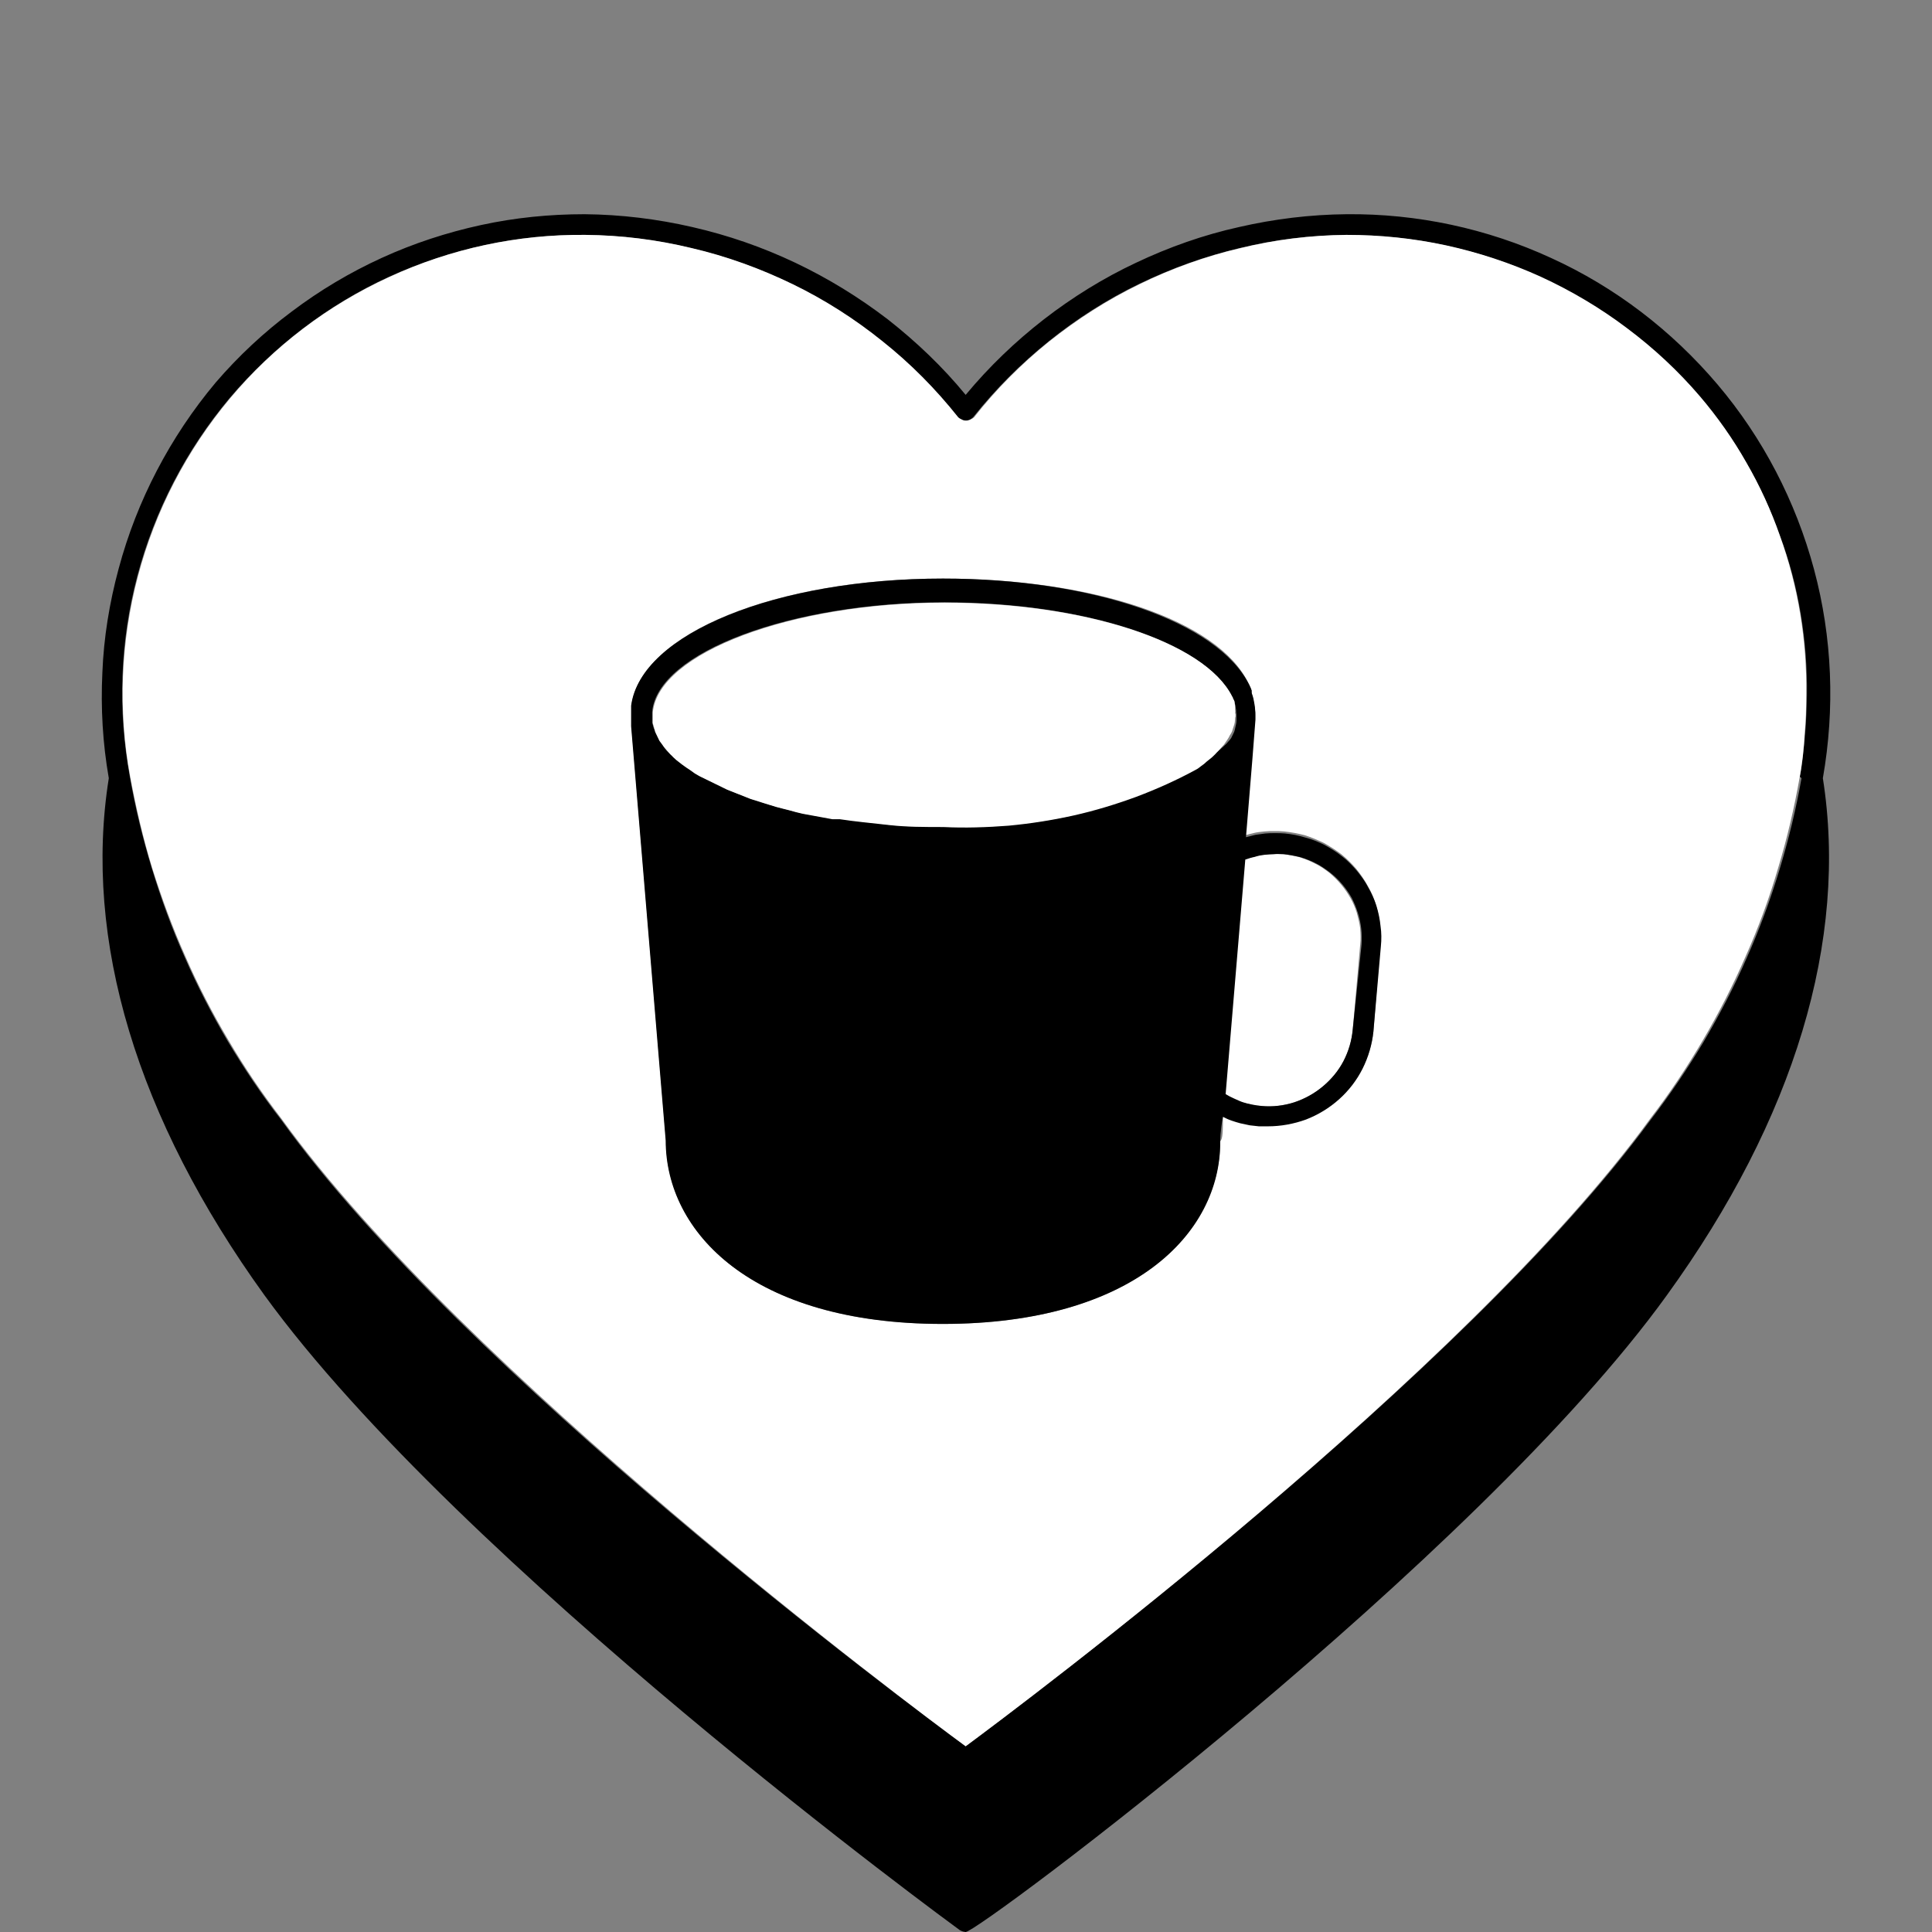
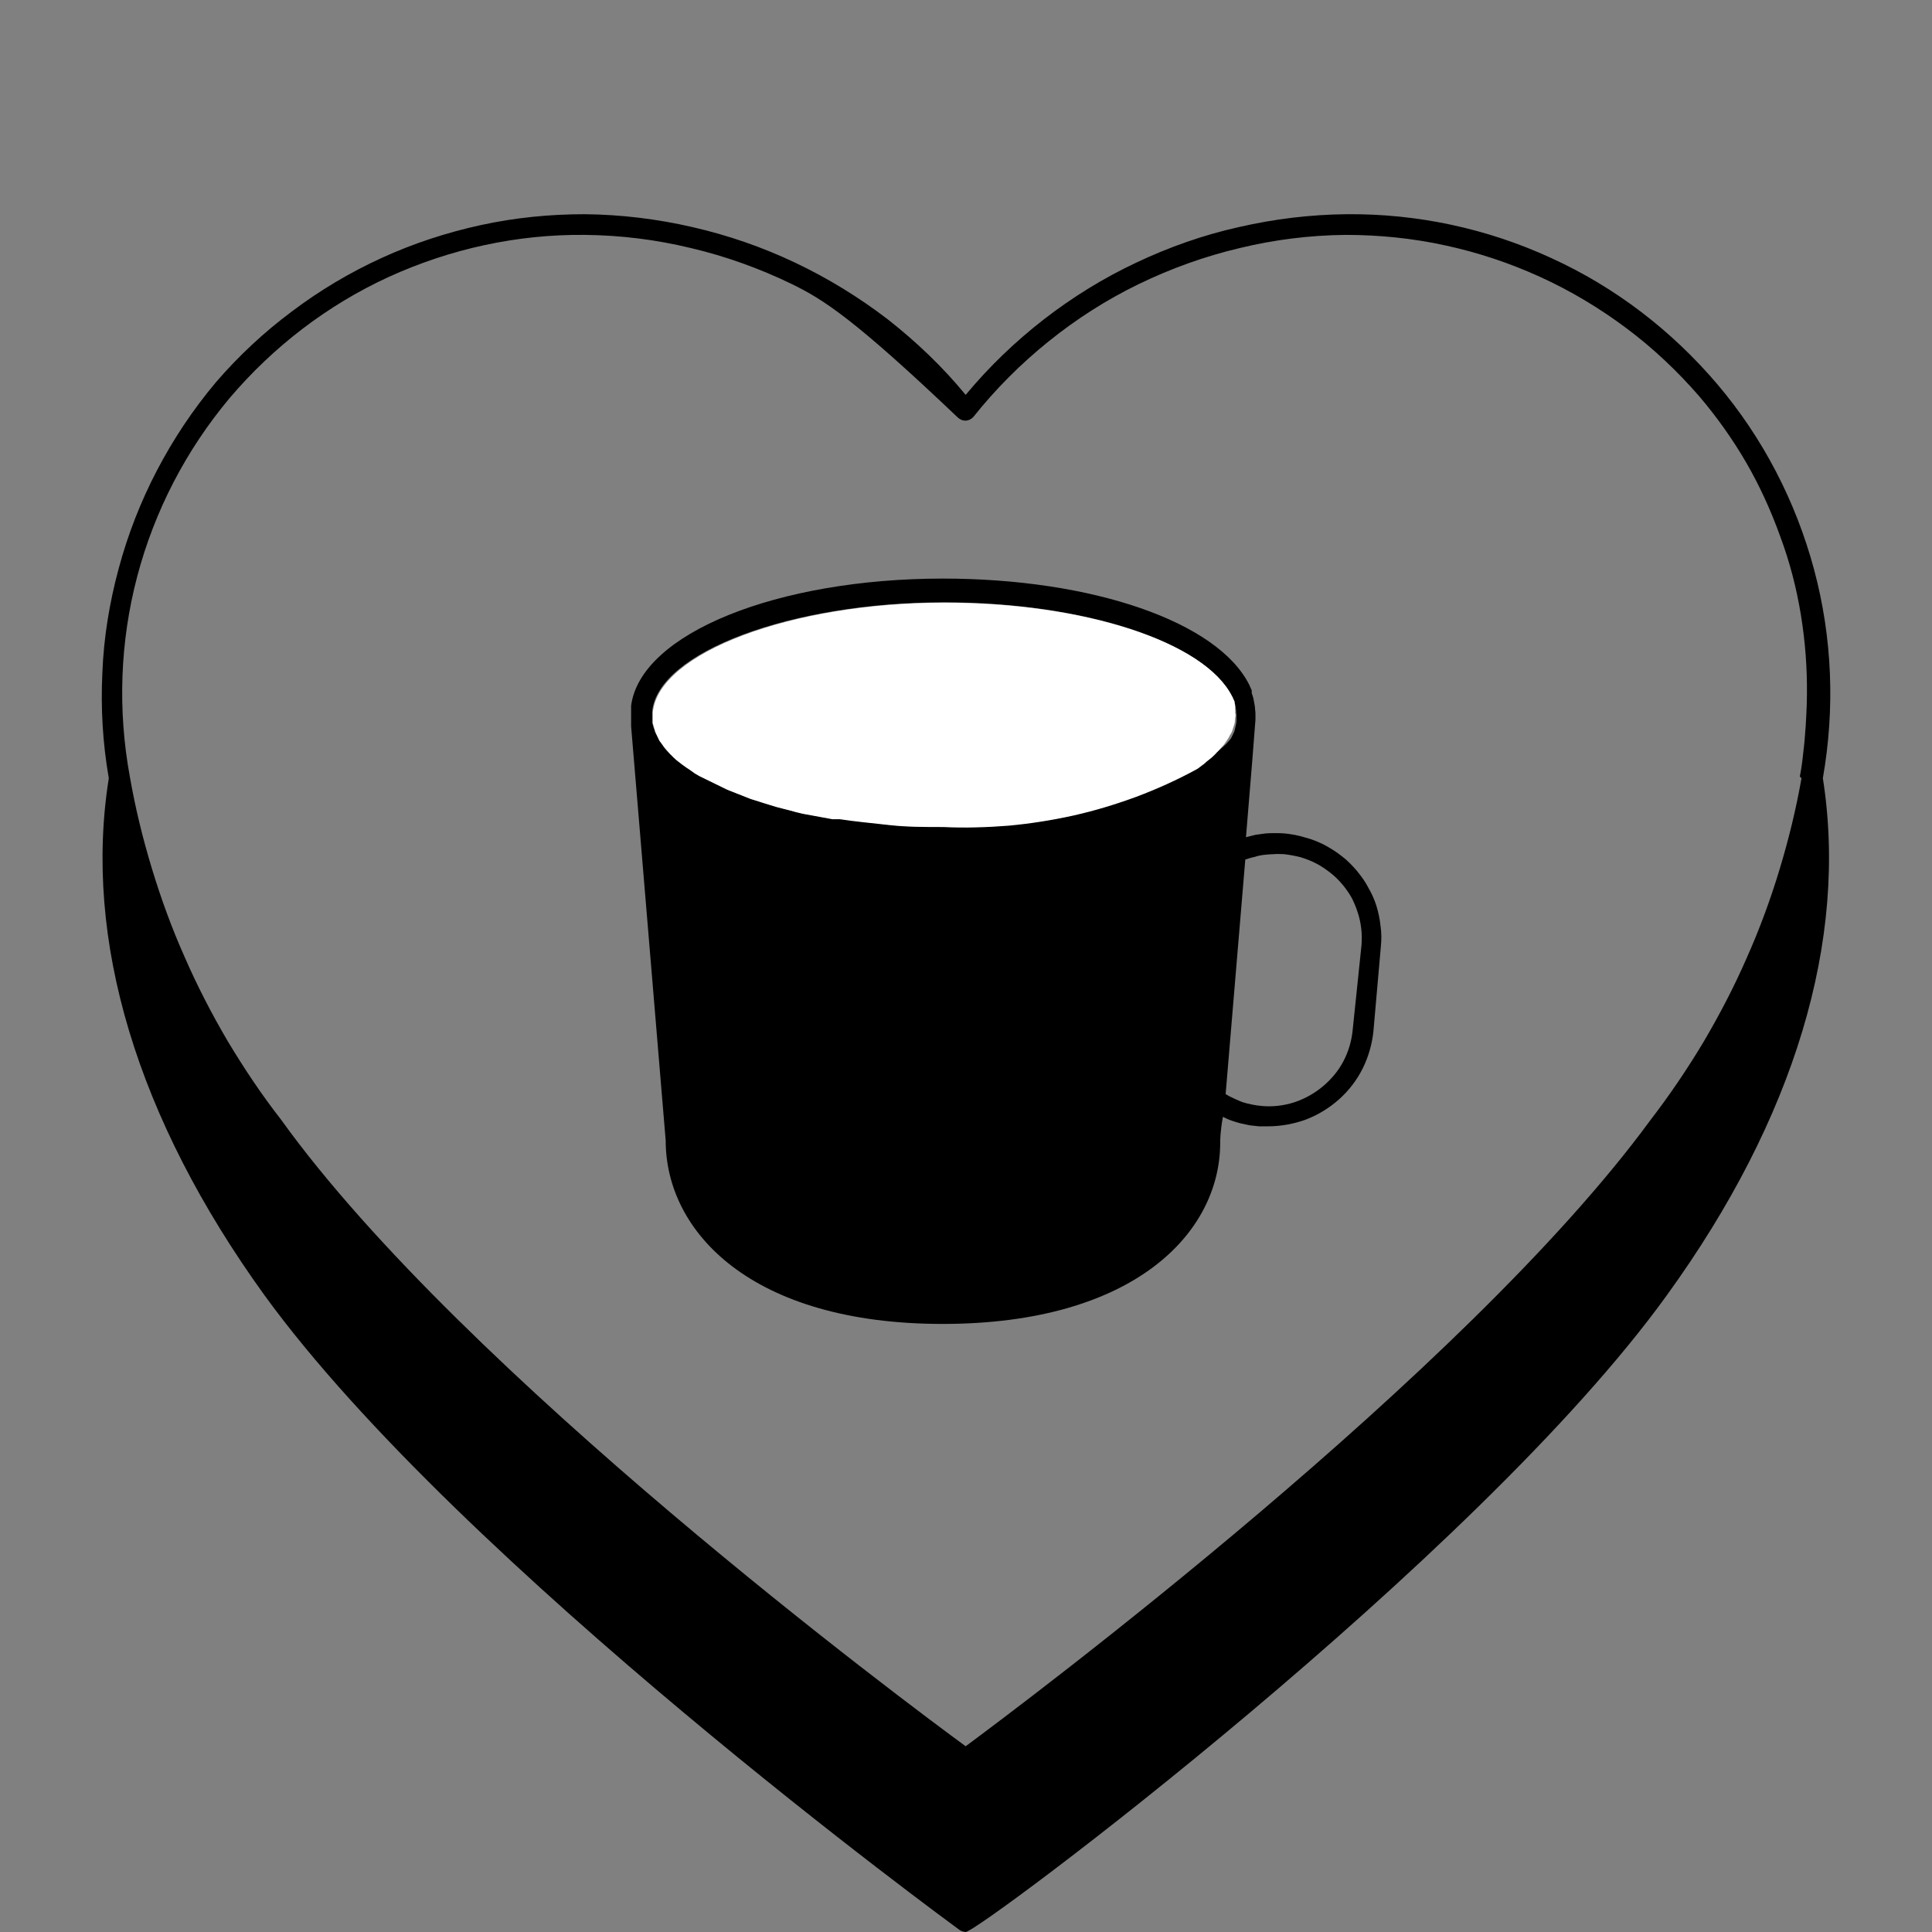
<svg xmlns="http://www.w3.org/2000/svg" viewBox="0 0 57 57" width="57" height="57">
  <rect x="0" y="0" width="57" height="57" fill="#808080" stroke="none" />
  <style>
		tspan { white-space:pre }
		.shp0 { fill: #000000 } 
		.shp1 { fill: #ffffff } 
	</style>
-   <path id="Layer" fill-rule="evenodd" class="shp0" d="M49.18 38.21C43.56 46.01 28.88 57 28.49 57C28.48 57 28.46 57 28.44 56.99C28.43 56.99 28.41 56.99 28.4 56.98C28.38 56.98 28.37 56.97 28.35 56.96C28.34 56.96 28.32 56.95 28.31 56.94C28.16 56.83 13.59 46.19 7.8 38.21C4.04 33 2.45 27.73 3.21 22.96C3.03 21.93 2.97 20.89 3.02 19.85C3.06 18.81 3.23 17.78 3.5 16.78C3.77 15.77 4.15 14.8 4.63 13.88C5.11 12.96 5.69 12.09 6.36 11.29C7.03 10.51 7.79 9.8 8.61 9.19C9.43 8.57 10.32 8.04 11.26 7.61C12.2 7.18 13.18 6.86 14.19 6.64C15.2 6.42 16.22 6.32 17.25 6.32C18.32 6.33 19.39 6.46 20.43 6.7C21.48 6.94 22.49 7.29 23.46 7.75C24.43 8.21 25.34 8.77 26.19 9.42C27.03 10.08 27.81 10.82 28.49 11.65C29.18 10.82 29.95 10.08 30.8 9.42C31.64 8.77 32.56 8.2 33.52 7.75C34.49 7.29 35.51 6.93 36.55 6.7C37.59 6.46 38.66 6.33 39.73 6.32C41.81 6.3 43.87 6.74 45.76 7.61C47.65 8.47 49.32 9.75 50.67 11.34C52.01 12.92 52.98 14.79 53.52 16.8C54.06 18.81 54.14 20.91 53.78 22.96C54.53 27.73 52.95 33 49.18 38.21ZM53.1 22.91C53.14 22.71 53.17 22.51 53.19 22.31C53.21 22.11 53.24 21.91 53.25 21.72C53.27 21.52 53.28 21.32 53.29 21.12C53.3 20.92 53.31 20.71 53.31 20.51C53.32 19.72 53.26 18.92 53.13 18.13C53 17.34 52.8 16.57 52.52 15.82C52.25 15.07 51.92 14.34 51.52 13.65C51.12 12.96 50.65 12.3 50.14 11.7C49.49 10.95 48.77 10.27 47.98 9.68C47.19 9.09 46.34 8.58 45.44 8.17C44.54 7.76 43.61 7.45 42.64 7.24C41.68 7.03 40.69 6.93 39.7 6.93C38.65 6.94 37.6 7.07 36.57 7.32C35.55 7.56 34.55 7.92 33.6 8.38C32.65 8.84 31.76 9.41 30.94 10.07C30.12 10.73 29.37 11.48 28.71 12.31C28.68 12.34 28.65 12.36 28.61 12.38C28.57 12.4 28.52 12.41 28.48 12.41C28.44 12.41 28.39 12.4 28.35 12.38C28.31 12.36 28.28 12.34 28.25 12.31C27.59 11.48 26.84 10.73 26.02 10.07C25.2 9.41 24.3 8.84 23.36 8.38C22.41 7.92 21.41 7.56 20.39 7.32C19.36 7.07 18.31 6.94 17.25 6.93C15.26 6.91 13.29 7.34 11.47 8.17C9.66 9 8.06 10.23 6.77 11.75C5.49 13.28 4.56 15.07 4.05 17C3.54 18.93 3.47 20.95 3.83 22.91C3.99 23.83 4.21 24.73 4.48 25.62C4.75 26.51 5.07 27.39 5.45 28.24C5.82 29.09 6.25 29.92 6.72 30.72C7.2 31.52 7.72 32.3 8.29 33.03C13.67 40.52 26.81 50.29 28.49 51.52C30.15 50.29 43.22 40.52 48.69 33.05C49.26 32.31 49.78 31.54 50.26 30.74C50.73 29.94 51.16 29.12 51.53 28.27C51.91 27.42 52.23 26.55 52.5 25.66C52.77 24.77 52.99 23.87 53.15 22.96L53.1 22.91Z" />
-   <path id="Layer" fill-rule="evenodd" class="shp1" d="M50.16 11.7C50.67 12.3 51.13 12.95 51.52 13.64C51.92 14.33 52.25 15.05 52.51 15.8C52.78 16.55 52.98 17.31 53.11 18.1C53.24 18.88 53.3 19.67 53.29 20.47C53.29 20.67 53.28 20.87 53.28 21.08C53.27 21.28 53.26 21.49 53.24 21.69C53.23 21.89 53.21 22.1 53.19 22.3C53.16 22.5 53.14 22.71 53.1 22.91C52.94 23.82 52.73 24.72 52.46 25.61C52.2 26.5 51.88 27.37 51.5 28.22C51.13 29.07 50.71 29.89 50.24 30.69C49.77 31.49 49.26 32.26 48.69 33C43.22 40.52 30.15 50.29 28.49 51.52C26.81 50.29 13.67 40.44 8.3 33C7.73 32.26 7.21 31.49 6.74 30.69C6.27 29.9 5.84 29.07 5.47 28.22C5.09 27.37 4.77 26.5 4.49 25.61C4.22 24.73 4.01 23.82 3.84 22.91C3.48 20.95 3.56 18.93 4.07 17C4.58 15.07 5.51 13.28 6.79 11.75C8.07 10.22 9.68 9 11.49 8.17C13.31 7.33 15.28 6.91 17.28 6.93C18.33 6.94 19.38 7.07 20.41 7.32C21.44 7.56 22.43 7.92 23.38 8.38C24.33 8.84 25.22 9.41 26.04 10.07C26.87 10.73 27.61 11.48 28.27 12.31C28.3 12.34 28.34 12.36 28.38 12.38C28.42 12.4 28.46 12.41 28.5 12.41C28.55 12.41 28.59 12.4 28.63 12.38C28.67 12.36 28.71 12.34 28.74 12.31C29.39 11.48 30.14 10.73 30.96 10.07C31.79 9.41 32.68 8.84 33.63 8.38C34.57 7.92 35.57 7.56 36.6 7.32C37.62 7.07 38.67 6.94 39.73 6.93C40.72 6.93 41.7 7.03 42.67 7.24C43.63 7.45 44.57 7.76 45.47 8.17C46.36 8.58 47.22 9.09 48 9.68C48.79 10.27 49.52 10.95 50.16 11.7ZM40.72 27.87C40.74 27.67 40.73 27.47 40.71 27.27C40.69 27.07 40.65 26.87 40.59 26.68C40.53 26.49 40.45 26.3 40.35 26.13C40.25 25.95 40.14 25.79 40.01 25.63C39.88 25.48 39.73 25.33 39.57 25.2C39.41 25.08 39.24 24.97 39.06 24.87C38.87 24.78 38.68 24.7 38.49 24.64C38.29 24.59 38.09 24.55 37.88 24.53C37.79 24.52 37.69 24.52 37.6 24.52C37.5 24.52 37.4 24.52 37.31 24.53C37.21 24.54 37.11 24.55 37.02 24.57C36.92 24.59 36.83 24.62 36.74 24.64C36.88 22.86 37.02 21.45 37.02 21.17L37.02 21.04C37.02 20.98 37.01 20.93 37.01 20.87C37 20.82 37 20.77 36.99 20.71C36.98 20.66 36.97 20.6 36.95 20.55C36.94 20.5 36.93 20.44 36.91 20.39L36.91 20.31L36.83 20.15C35.93 18.29 32.22 17.07 27.82 17.07C22.88 17.07 18.9 18.69 18.63 20.82C18.63 20.83 18.63 20.84 18.63 20.85C18.63 20.86 18.63 20.87 18.63 20.88C18.63 20.89 18.63 20.9 18.63 20.91C18.63 20.92 18.63 20.93 18.63 20.94C18.63 20.97 18.63 21 18.63 21.02C18.63 21.05 18.63 21.08 18.63 21.11C18.63 21.13 18.63 21.16 18.63 21.19C18.63 21.22 18.63 21.24 18.63 21.27C18.63 21.28 18.63 21.3 18.63 21.31C18.63 21.32 18.63 21.34 18.63 21.35C18.63 21.36 18.63 21.38 18.63 21.39C18.63 21.4 18.63 21.42 18.63 21.43L19.65 33.65C19.65 36.34 22.18 39.06 27.82 39.06C33.46 39.06 36 36.34 36 33.67C36.08 33.61 36.08 33.34 36.08 32.91C36.16 32.95 36.24 32.99 36.33 33.02C36.42 33.05 36.51 33.08 36.59 33.1C36.68 33.13 36.77 33.15 36.87 33.16C36.96 33.18 37.05 33.19 37.14 33.19L37.41 33.19C37.79 33.2 38.17 33.13 38.52 33C38.88 32.86 39.21 32.67 39.49 32.41C39.78 32.16 40.01 31.86 40.19 31.52C40.37 31.19 40.48 30.82 40.52 30.44L40.72 27.87ZM19.81 22.25C19.79 22.24 19.78 22.22 19.76 22.21C19.77 22.22 19.79 22.24 19.8 22.25C19.85 22.3 19.89 22.34 19.94 22.38C19.89 22.34 19.85 22.3 19.81 22.25ZM19.79 22.22C19.84 22.27 19.89 22.33 19.94 22.38C19.89 22.33 19.84 22.27 19.8 22.21C19.78 22.19 19.76 22.17 19.74 22.15C19.76 22.17 19.77 22.19 19.79 22.22ZM19.66 22.03C19.64 22 19.62 21.97 19.6 21.94C19.58 21.9 19.56 21.87 19.55 21.84C19.53 21.82 19.52 21.8 19.51 21.77L19.59 21.88C19.58 21.85 19.56 21.82 19.55 21.8C19.54 21.78 19.54 21.77 19.53 21.75C19.5 21.71 19.48 21.68 19.45 21.64C19.47 21.68 19.49 21.73 19.51 21.77L19.59 21.88C19.61 21.92 19.64 21.96 19.66 22C19.67 22.01 19.67 22.02 19.67 22.03C19.71 22.09 19.75 22.14 19.79 22.2C19.79 22.2 19.8 22.21 19.8 22.21C19.78 22.19 19.76 22.17 19.74 22.15C19.71 22.11 19.69 22.07 19.66 22.03ZM22.51 23.66C22.64 23.7 22.77 23.73 22.9 23.77C23.03 23.81 23.16 23.84 23.29 23.88C23.42 23.91 23.55 23.94 23.68 23.97C23.55 23.94 23.42 23.91 23.29 23.88C23.16 23.85 23.03 23.81 22.9 23.78C22.88 23.77 22.87 23.77 22.86 23.77C22.74 23.73 22.63 23.7 22.51 23.66C22.38 23.62 22.25 23.58 22.13 23.53C22.25 23.57 22.38 23.62 22.51 23.66ZM22.86 23.77C22.87 23.77 22.88 23.77 22.9 23.78C23 23.81 23.1 23.84 23.2 23.86C23.1 23.84 23 23.81 22.9 23.78C22.88 23.78 22.87 23.77 22.85 23.77C22.87 23.77 22.88 23.78 22.9 23.78C23.03 23.82 23.16 23.85 23.29 23.89C23.42 23.92 23.55 23.95 23.68 23.98C23.55 23.96 23.42 23.92 23.29 23.89C23.16 23.86 23.03 23.83 22.9 23.79C22.77 23.75 22.64 23.71 22.51 23.67C22.38 23.63 22.25 23.59 22.13 23.54L22.13 23.53C22.25 23.58 22.38 23.62 22.51 23.66C22.62 23.7 22.74 23.73 22.86 23.77ZM37.85 25.2C38.01 25.22 38.18 25.25 38.34 25.29C38.5 25.34 38.65 25.4 38.8 25.48C38.95 25.55 39.09 25.65 39.22 25.75C39.34 25.85 39.46 25.97 39.57 26.1C39.67 26.22 39.76 26.35 39.84 26.49C39.92 26.63 39.98 26.77 40.03 26.93C40.07 27.08 40.11 27.23 40.13 27.39C40.14 27.55 40.15 27.71 40.13 27.87L39.91 30.38L36.14 32.1C36.14 32.12 36.14 32.13 36.14 32.15C36.13 32.16 36.13 32.18 36.13 32.2C36.13 32.21 36.13 32.23 36.13 32.24C36.13 32.25 36.13 32.27 36.13 32.28C36.21 32.33 36.29 32.37 36.37 32.41C36.46 32.45 36.55 32.49 36.64 32.52C36.73 32.55 36.82 32.57 36.91 32.59C37 32.61 37.09 32.62 37.19 32.63C37.51 32.66 37.84 32.63 38.16 32.53C38.47 32.43 38.76 32.28 39.01 32.07C39.27 31.86 39.48 31.6 39.63 31.32C39.78 31.03 39.88 30.71 39.91 30.38L36.14 32.1C36.28 30.41 36.51 27.72 36.7 25.36C36.79 25.33 36.88 25.3 36.98 25.28C37.07 25.25 37.17 25.23 37.27 25.22C37.36 25.21 37.46 25.2 37.56 25.2C37.65 25.19 37.75 25.2 37.85 25.2ZM23.29 23.88C23.42 23.91 23.55 23.94 23.68 23.97L23.68 23.98C23.55 23.95 23.42 23.92 23.29 23.89C23.26 23.88 23.23 23.87 23.2 23.86C23.23 23.87 23.26 23.88 23.29 23.88ZM22.51 23.67C22.38 23.63 22.25 23.59 22.13 23.54C22.25 23.59 22.38 23.63 22.51 23.67C22.62 23.7 22.74 23.74 22.85 23.77C22.74 23.74 22.62 23.7 22.51 23.67ZM19.94 22.38C19.89 22.34 19.85 22.3 19.8 22.26C19.76 22.21 19.71 22.17 19.67 22.12C19.63 22.08 19.59 22.03 19.56 21.98C19.52 21.93 19.49 21.87 19.45 21.82C19.49 21.87 19.52 21.92 19.56 21.97C19.6 22.02 19.64 22.07 19.68 22.12C19.71 22.15 19.73 22.18 19.76 22.21C19.77 22.22 19.79 22.24 19.8 22.25C19.85 22.3 19.89 22.34 19.94 22.38Z" />
+   <path id="Layer" fill-rule="evenodd" class="shp0" d="M49.18 38.21C43.56 46.01 28.88 57 28.49 57C28.48 57 28.46 57 28.44 56.99C28.43 56.99 28.41 56.99 28.4 56.98C28.38 56.98 28.37 56.97 28.35 56.96C28.34 56.96 28.32 56.95 28.31 56.94C28.16 56.83 13.59 46.19 7.8 38.21C4.04 33 2.45 27.73 3.21 22.96C3.03 21.93 2.97 20.89 3.02 19.85C3.06 18.81 3.23 17.78 3.5 16.78C3.77 15.77 4.15 14.8 4.63 13.88C5.11 12.96 5.69 12.09 6.36 11.29C7.03 10.51 7.79 9.8 8.61 9.19C9.43 8.57 10.32 8.04 11.26 7.61C12.2 7.18 13.18 6.86 14.19 6.64C15.2 6.42 16.22 6.32 17.25 6.32C18.32 6.33 19.39 6.46 20.43 6.7C21.48 6.94 22.49 7.29 23.46 7.75C24.43 8.21 25.34 8.77 26.19 9.42C27.03 10.08 27.81 10.82 28.49 11.65C29.18 10.82 29.95 10.08 30.8 9.42C31.64 8.77 32.56 8.2 33.52 7.75C34.49 7.29 35.51 6.93 36.55 6.7C37.59 6.46 38.66 6.33 39.73 6.32C41.81 6.3 43.87 6.74 45.76 7.61C47.65 8.47 49.32 9.75 50.67 11.34C52.01 12.92 52.98 14.79 53.52 16.8C54.06 18.81 54.14 20.91 53.78 22.96C54.53 27.73 52.95 33 49.18 38.21ZM53.1 22.91C53.14 22.71 53.17 22.51 53.19 22.31C53.21 22.11 53.24 21.91 53.25 21.72C53.27 21.52 53.28 21.32 53.29 21.12C53.3 20.92 53.31 20.71 53.31 20.51C53.32 19.72 53.26 18.92 53.13 18.13C53 17.34 52.8 16.57 52.52 15.82C52.25 15.07 51.92 14.34 51.52 13.65C51.12 12.96 50.65 12.3 50.14 11.7C49.49 10.95 48.77 10.27 47.98 9.68C47.19 9.09 46.34 8.58 45.44 8.17C44.54 7.76 43.61 7.45 42.64 7.24C41.68 7.03 40.69 6.93 39.7 6.93C38.65 6.94 37.6 7.07 36.57 7.32C35.55 7.56 34.55 7.92 33.6 8.38C32.65 8.84 31.76 9.41 30.94 10.07C30.12 10.73 29.37 11.48 28.71 12.31C28.68 12.34 28.65 12.36 28.61 12.38C28.57 12.4 28.52 12.41 28.48 12.41C28.44 12.41 28.39 12.4 28.35 12.38C28.31 12.36 28.28 12.34 28.25 12.31C25.2 9.41 24.3 8.84 23.36 8.38C22.41 7.92 21.41 7.56 20.39 7.32C19.36 7.07 18.31 6.94 17.25 6.93C15.26 6.91 13.29 7.34 11.47 8.17C9.66 9 8.06 10.23 6.77 11.75C5.49 13.28 4.56 15.07 4.05 17C3.54 18.93 3.47 20.95 3.83 22.91C3.99 23.83 4.21 24.73 4.48 25.62C4.75 26.51 5.07 27.39 5.45 28.24C5.82 29.09 6.25 29.92 6.72 30.72C7.2 31.52 7.72 32.3 8.29 33.03C13.67 40.52 26.81 50.29 28.49 51.52C30.15 50.29 43.22 40.52 48.69 33.05C49.26 32.31 49.78 31.54 50.26 30.74C50.73 29.94 51.16 29.12 51.53 28.27C51.91 27.42 52.23 26.55 52.5 25.66C52.77 24.77 52.99 23.87 53.15 22.96L53.1 22.91Z" />
  <path id="Layer" class="shp1" d="M19.45 21.82C19.49 21.87 19.52 21.92 19.56 21.97C19.6 22.02 19.64 22.07 19.68 22.12C19.72 22.16 19.76 22.21 19.81 22.25C19.85 22.3 19.89 22.34 19.94 22.38C19.89 22.34 19.85 22.3 19.8 22.26C19.76 22.21 19.71 22.17 19.67 22.12C19.63 22.08 19.59 22.03 19.56 21.98C19.52 21.93 19.49 21.87 19.45 21.82L19.45 21.82Z" />
  <path id="Layer" class="shp1" d="M23.68 23.97C23.55 23.94 23.42 23.91 23.29 23.88C23.16 23.85 23.03 23.81 22.9 23.78C22.77 23.74 22.64 23.7 22.51 23.66C22.38 23.62 22.25 23.58 22.13 23.53C22.25 23.57 22.38 23.62 22.51 23.66C22.64 23.7 22.77 23.73 22.9 23.77C23.03 23.81 23.16 23.84 23.29 23.88C23.42 23.91 23.55 23.94 23.68 23.97L23.68 23.97Z" />
  <path id="Layer" fill-rule="evenodd" class="shp0" d="" />
  <path id="Layer" fill-rule="evenodd" class="shp0" d="M40.03 25.69C40.16 25.85 40.28 26.01 40.37 26.19C40.47 26.36 40.55 26.54 40.61 26.73C40.67 26.93 40.71 27.12 40.73 27.32C40.76 27.52 40.76 27.72 40.74 27.92L40.52 30.43C40.48 30.81 40.37 31.19 40.2 31.53C40.03 31.87 39.79 32.18 39.51 32.43C39.22 32.69 38.89 32.89 38.53 33.03C38.17 33.16 37.79 33.23 37.41 33.23L37.14 33.23C37.05 33.22 36.96 33.21 36.87 33.2C36.77 33.18 36.68 33.16 36.59 33.14C36.51 33.12 36.42 33.09 36.33 33.06C36.24 33.03 36.16 32.99 36.08 32.95C36 33.38 36 33.65 36 33.71C36 36.38 33.45 39.06 27.81 39.06C22.16 39.06 19.64 36.34 19.64 33.65L18.62 21.43C18.62 21.42 18.62 21.4 18.62 21.39C18.62 21.38 18.62 21.36 18.62 21.35C18.62 21.34 18.62 21.32 18.62 21.31C18.62 21.3 18.62 21.28 18.62 21.27C18.62 21.24 18.62 21.22 18.62 21.19C18.62 21.16 18.62 21.13 18.62 21.11C18.62 21.08 18.62 21.05 18.62 21.02C18.62 21 18.62 20.97 18.62 20.94C18.62 20.93 18.62 20.92 18.62 20.91C18.62 20.9 18.62 20.89 18.62 20.88C18.62 20.87 18.62 20.86 18.62 20.85C18.62 20.84 18.62 20.83 18.62 20.82C18.9 18.69 22.93 17.07 27.82 17.07C32.22 17.07 35.93 18.34 36.86 20.21L36.93 20.37L36.93 20.45C36.95 20.51 36.97 20.56 36.98 20.61C36.99 20.66 37 20.72 37.01 20.77C37.02 20.83 37.03 20.88 37.03 20.94C37.04 20.99 37.04 21.05 37.04 21.1L37.04 21.23C37.02 21.52 36.91 22.92 36.76 24.7C36.85 24.68 36.95 24.65 37.04 24.63C37.14 24.62 37.23 24.6 37.33 24.59C37.43 24.58 37.52 24.58 37.62 24.58C37.72 24.58 37.81 24.58 37.91 24.59C38.11 24.61 38.32 24.65 38.51 24.71C38.71 24.76 38.9 24.84 39.08 24.93C39.26 25.03 39.44 25.14 39.6 25.27C39.76 25.39 39.9 25.54 40.03 25.69ZM36 22.11C36.04 22.07 36.08 22.04 36.11 22.01C36.15 21.97 36.19 21.94 36.22 21.9C36.26 21.86 36.29 21.82 36.32 21.78C36.34 21.74 36.36 21.7 36.38 21.66C36.4 21.62 36.42 21.58 36.43 21.53C36.44 21.49 36.45 21.44 36.46 21.4C36.47 21.35 36.48 21.31 36.48 21.26C36.48 21.25 36.48 21.24 36.48 21.23C36.48 21.21 36.48 21.2 36.48 21.19C36.48 21.18 36.48 21.17 36.48 21.16C36.48 21.15 36.48 21.14 36.48 21.12C36.48 21.09 36.48 21.05 36.47 21.01C36.47 20.97 36.47 20.93 36.46 20.9C36.45 20.86 36.45 20.82 36.44 20.78C36.43 20.75 36.42 20.71 36.41 20.67C36.4 20.66 36.4 20.65 36.39 20.64C36.38 20.62 36.38 20.61 36.37 20.6C36.37 20.59 36.36 20.57 36.35 20.56C36.35 20.55 36.34 20.54 36.33 20.53C35.53 18.93 31.97 17.77 27.86 17.77C23.34 17.77 19.4 19.24 19.24 21L19.24 21.32C19.25 21.34 19.26 21.37 19.26 21.39C19.27 21.42 19.28 21.44 19.28 21.46C19.29 21.49 19.3 21.51 19.31 21.53C19.31 21.56 19.32 21.58 19.33 21.6L19.45 21.85C19.49 21.9 19.52 21.95 19.56 22C19.59 22.05 19.63 22.1 19.67 22.15C19.71 22.19 19.76 22.24 19.8 22.28C19.85 22.33 19.89 22.37 19.94 22.41C20 22.46 20.06 22.5 20.12 22.55C20.18 22.59 20.24 22.64 20.3 22.68C20.37 22.72 20.43 22.76 20.49 22.8C20.56 22.84 20.62 22.88 20.69 22.92L21.44 23.29L22.13 23.56C22.25 23.6 22.38 23.64 22.51 23.68C22.64 23.73 22.77 23.76 22.9 23.8C23.03 23.84 23.16 23.87 23.29 23.9C23.42 23.94 23.55 23.97 23.68 24L24.55 24.15L24.77 24.15C25.23 24.23 25.68 24.26 26.21 24.33C26.73 24.39 27.27 24.39 27.82 24.39C28.46 24.42 29.11 24.4 29.75 24.34C30.39 24.29 31.03 24.19 31.66 24.05C32.29 23.9 32.91 23.72 33.51 23.49C34.11 23.27 34.7 23 35.27 22.7C35.32 22.66 35.38 22.62 35.43 22.58C35.48 22.54 35.53 22.5 35.59 22.46C35.64 22.42 35.69 22.38 35.74 22.33C35.79 22.29 35.83 22.25 35.88 22.2C35.92 22.17 35.96 22.14 36 22.11ZM40.17 27.87C40.18 27.71 40.18 27.55 40.16 27.39C40.14 27.23 40.11 27.08 40.06 26.93C40.01 26.77 39.95 26.63 39.88 26.49C39.8 26.35 39.71 26.22 39.61 26.1C39.5 25.97 39.38 25.85 39.25 25.75C39.12 25.65 38.98 25.55 38.84 25.48C38.69 25.4 38.53 25.34 38.37 25.29C38.21 25.25 38.05 25.22 37.88 25.2C37.79 25.2 37.69 25.19 37.59 25.2C37.5 25.2 37.4 25.21 37.3 25.22C37.21 25.23 37.11 25.25 37.02 25.28C36.92 25.3 36.83 25.33 36.74 25.36C36.54 27.76 36.3 30.6 36.16 32.28C36.24 32.33 36.32 32.37 36.41 32.41C36.5 32.45 36.58 32.49 36.67 32.52C36.76 32.55 36.85 32.57 36.95 32.59C37.04 32.61 37.13 32.62 37.23 32.63C37.55 32.66 37.88 32.62 38.19 32.52C38.49 32.42 38.78 32.26 39.03 32.05C39.28 31.84 39.49 31.59 39.64 31.3C39.79 31.01 39.88 30.7 39.91 30.37L40.17 27.87Z" />
  <path id="Layer" class="shp1" d="M36.44 21.04C36.44 21.05 36.45 21.06 36.45 21.07C36.45 21.08 36.45 21.1 36.45 21.11C36.45 21.12 36.45 21.13 36.45 21.14C36.45 21.15 36.44 21.16 36.44 21.17C36.44 21.22 36.43 21.27 36.43 21.31C36.42 21.36 36.41 21.4 36.39 21.45C36.38 21.49 36.36 21.53 36.35 21.58C36.33 21.62 36.31 21.66 36.28 21.7C36.26 21.75 36.23 21.79 36.2 21.84C36.17 21.88 36.14 21.93 36.11 21.97C36.07 22.01 36.04 22.05 36 22.09C35.97 22.13 35.93 22.17 35.89 22.21C35.85 22.26 35.8 22.3 35.75 22.35C35.7 22.39 35.65 22.43 35.6 22.47C35.55 22.52 35.5 22.56 35.44 22.6C35.39 22.64 35.34 22.68 35.28 22.71C34.71 23.02 34.13 23.28 33.52 23.51C32.92 23.73 32.3 23.92 31.67 24.06C31.04 24.2 30.4 24.3 29.76 24.36C29.12 24.41 28.48 24.43 27.83 24.4C27.28 24.4 26.74 24.4 26.22 24.34C25.69 24.28 25.24 24.24 24.78 24.17L24.56 24.17L23.69 24.01C23.56 23.98 23.43 23.95 23.3 23.91C23.17 23.88 23.04 23.84 22.91 23.81C22.78 23.77 22.65 23.73 22.52 23.69C22.39 23.65 22.27 23.61 22.14 23.57L21.46 23.3L20.7 22.93C20.63 22.9 20.57 22.86 20.5 22.82C20.44 22.78 20.38 22.73 20.32 22.69C20.25 22.65 20.19 22.6 20.13 22.56C20.07 22.51 20.01 22.47 19.95 22.42C19.91 22.38 19.86 22.34 19.82 22.29C19.77 22.25 19.73 22.2 19.69 22.15C19.65 22.11 19.61 22.06 19.57 22.01C19.54 21.96 19.5 21.91 19.46 21.86L19.34 21.61C19.33 21.59 19.33 21.57 19.32 21.54C19.31 21.52 19.3 21.5 19.3 21.47C19.29 21.45 19.28 21.43 19.28 21.4C19.27 21.38 19.26 21.36 19.26 21.33L19.26 21.33L19.26 21.02L19.26 21.02C19.42 19.26 23.35 17.78 27.87 17.78C31.99 17.78 35.54 18.94 36.35 20.54C36.35 20.55 36.36 20.56 36.37 20.57C36.37 20.59 36.38 20.6 36.38 20.61C36.39 20.62 36.4 20.64 36.4 20.65C36.41 20.66 36.41 20.67 36.42 20.69C36.42 20.71 36.43 20.74 36.43 20.77C36.44 20.8 36.44 20.83 36.44 20.86C36.44 20.89 36.44 20.92 36.44 20.95C36.45 20.98 36.44 21.01 36.44 21.04Z" />
</svg>